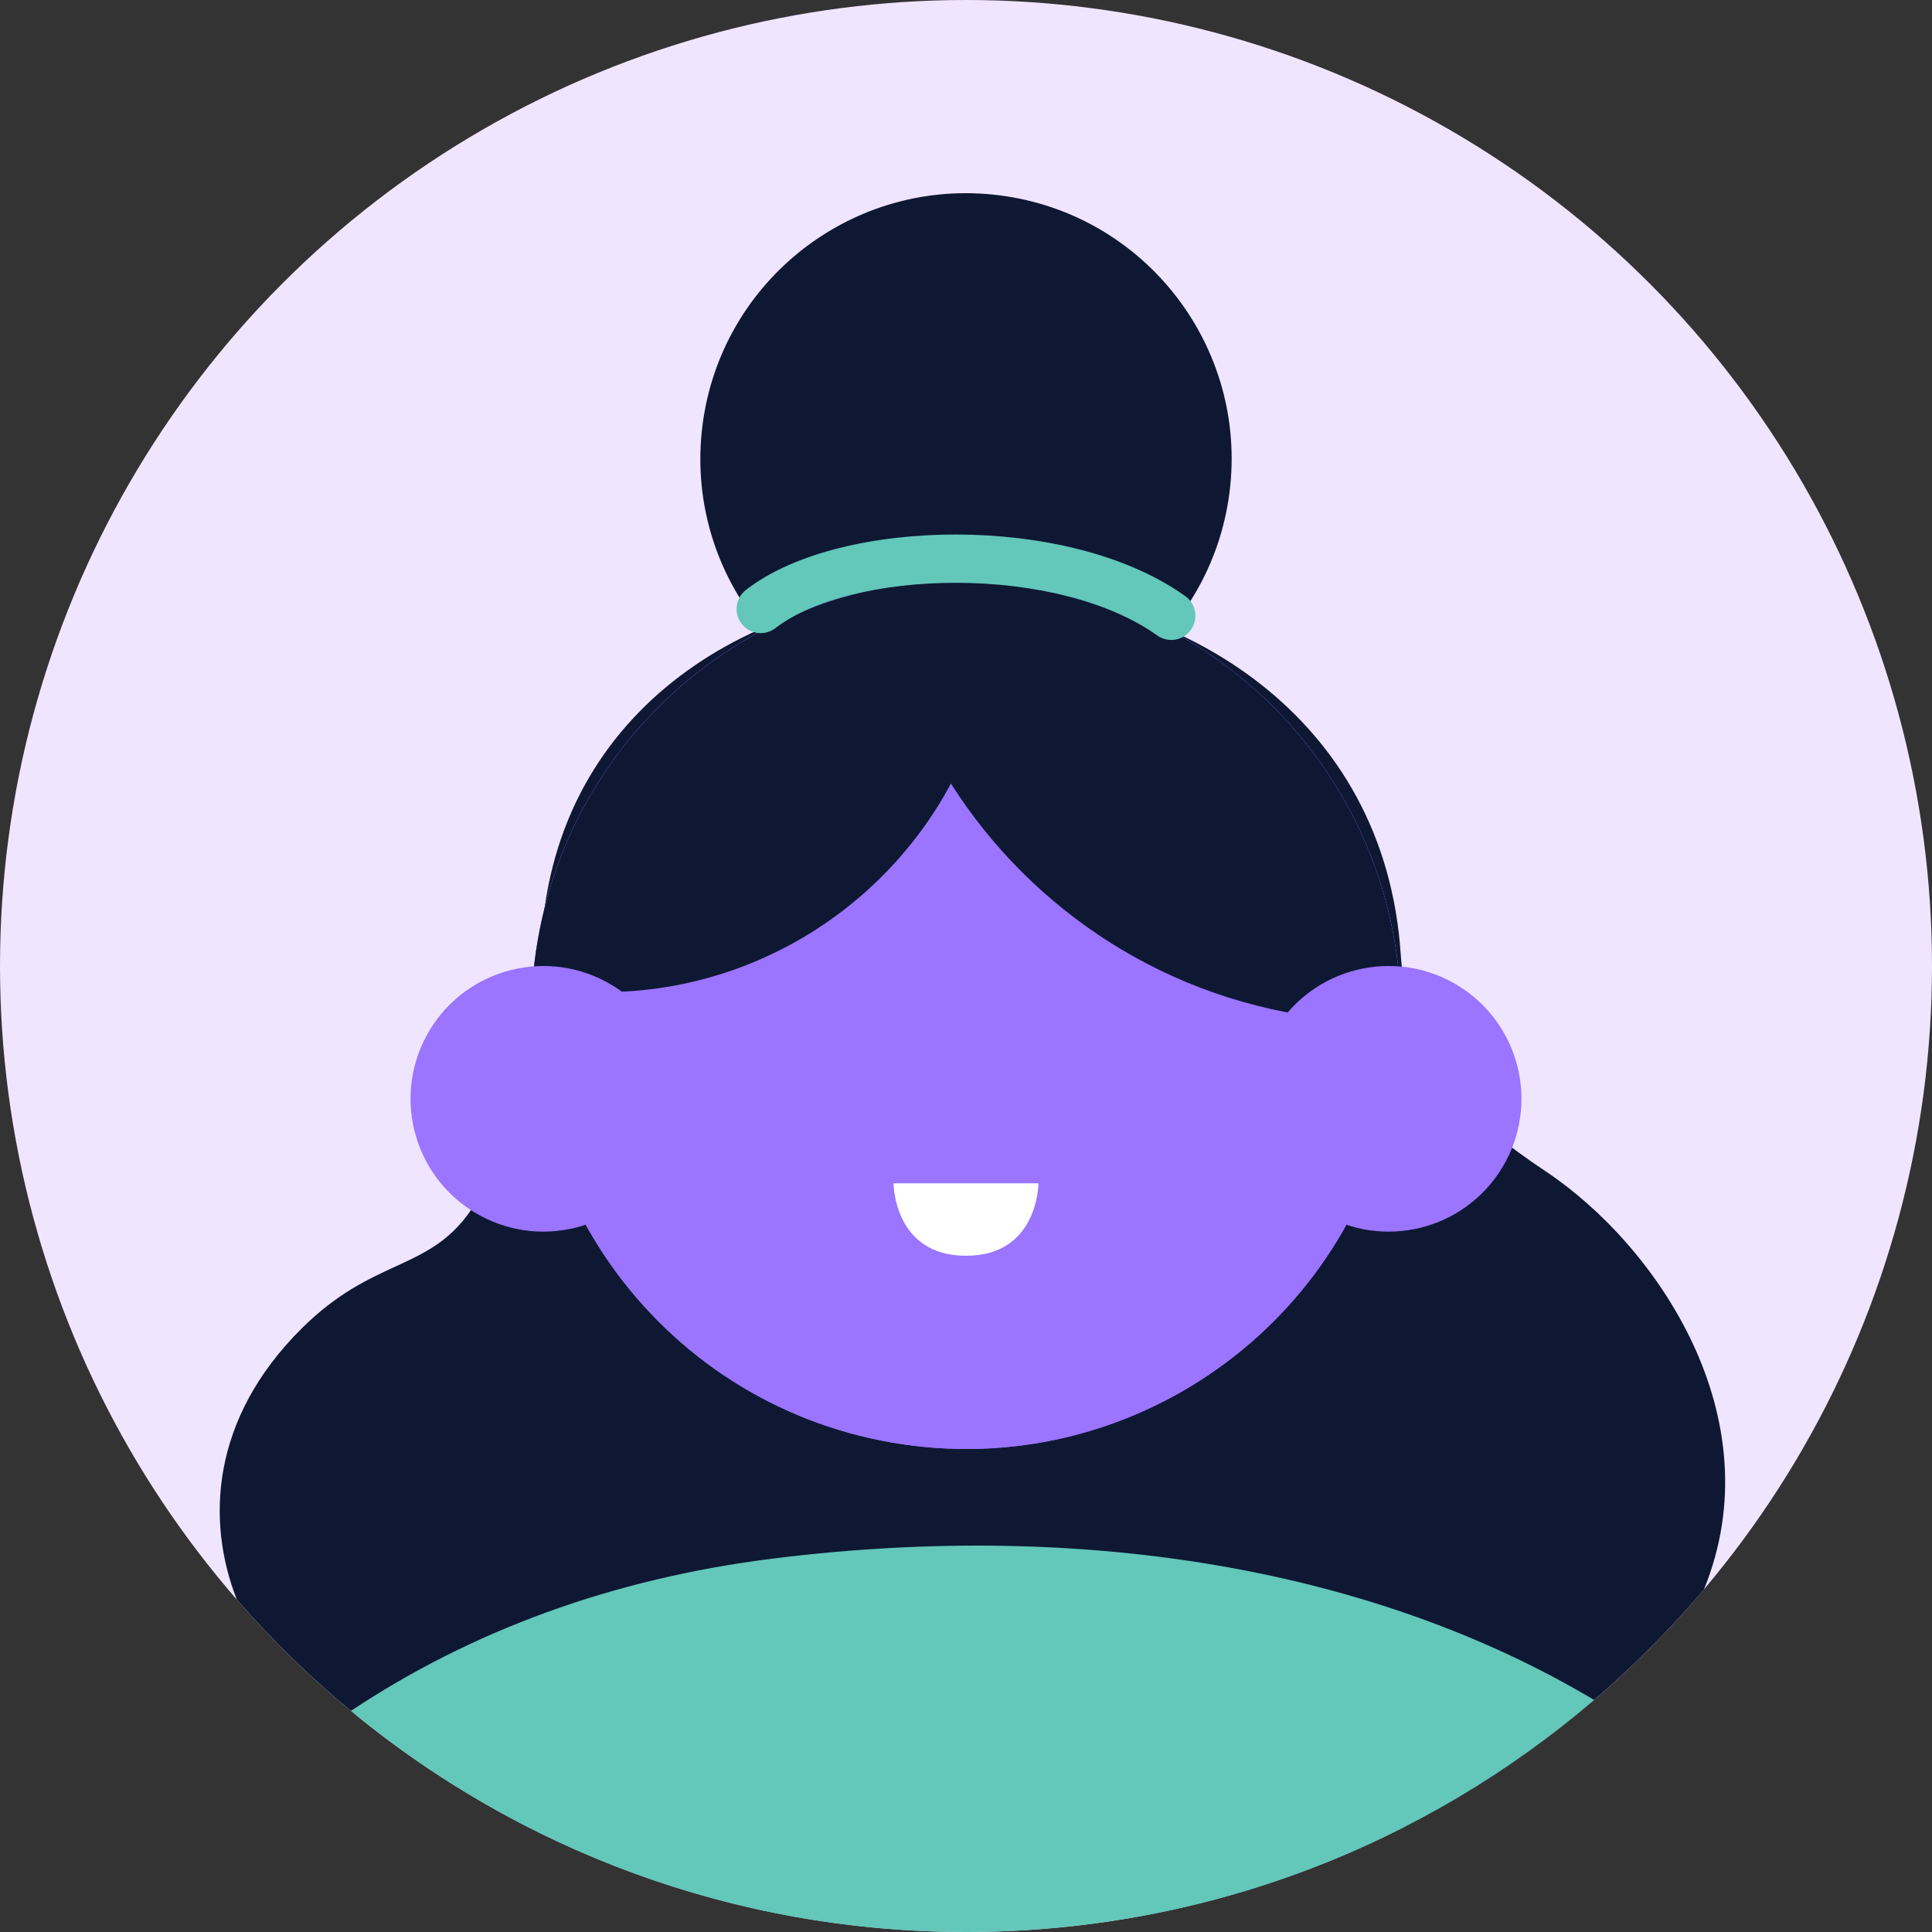
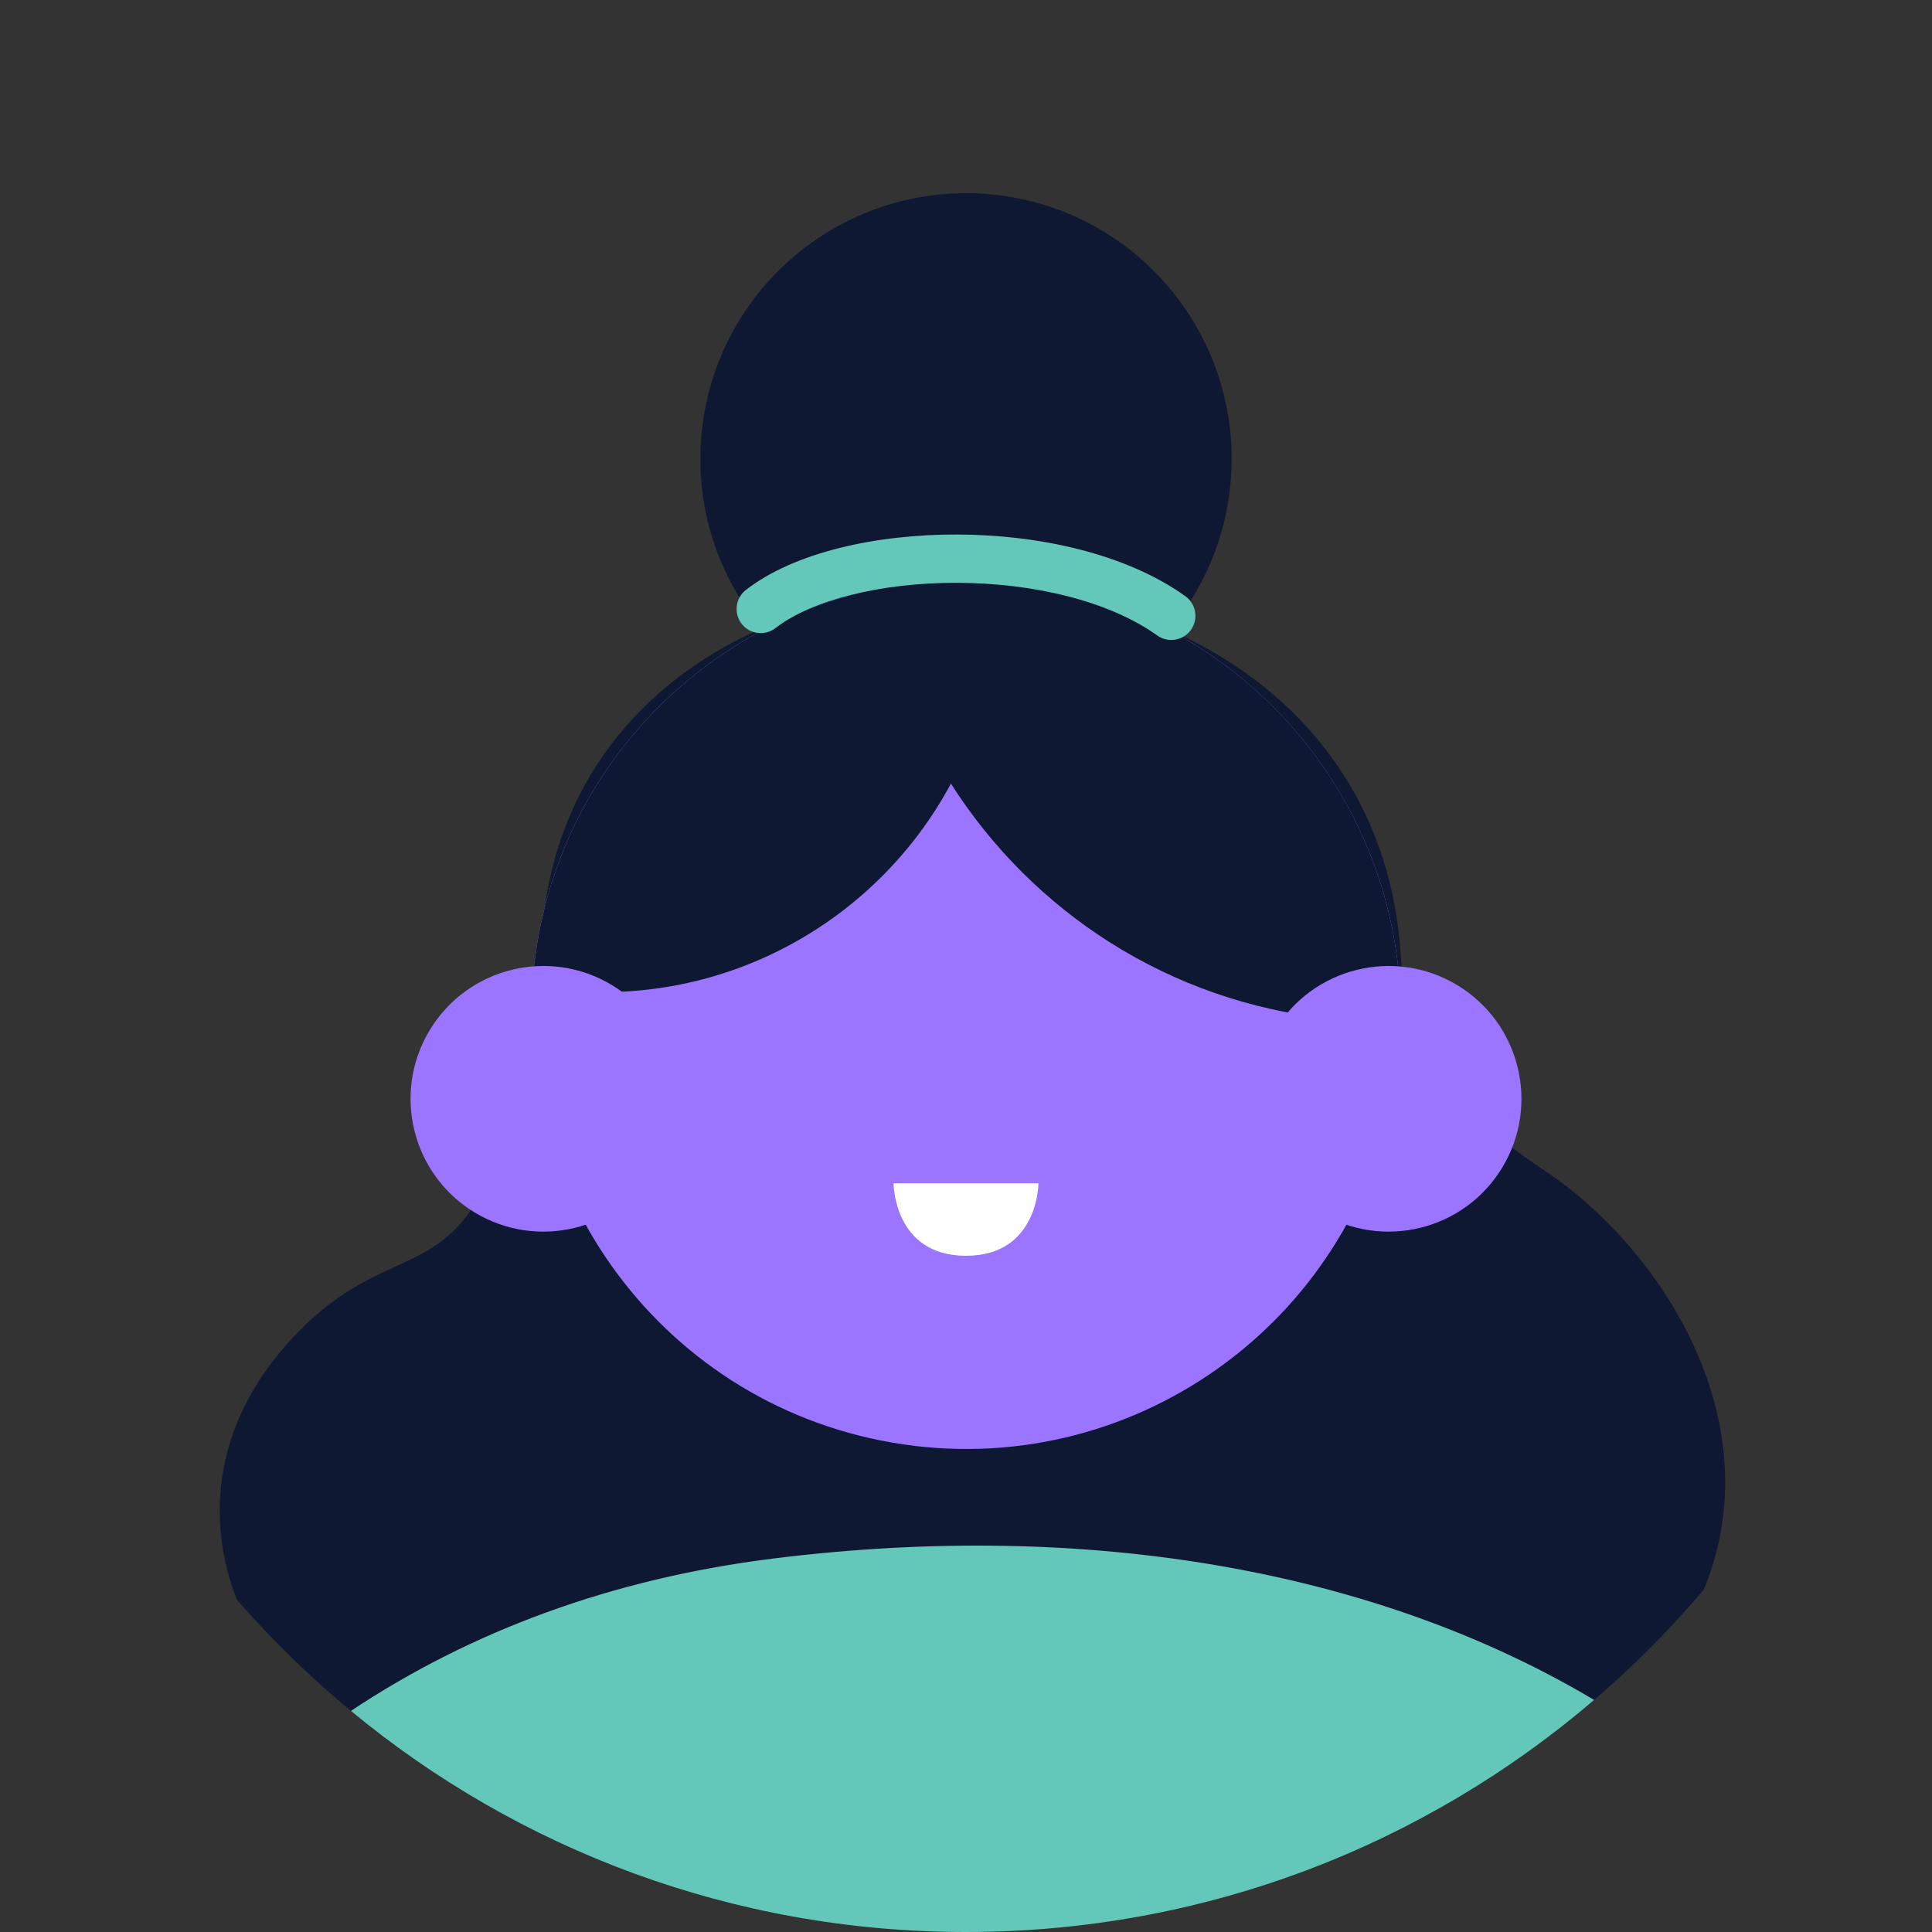
<svg xmlns="http://www.w3.org/2000/svg" width="80" height="80" viewBox="0 0 80 80" fill="none">
  <rect x="0" y="0" width="80" height="80" fill="#333333" stroke="none" />
  <g clip-path="url(#clip0_340_60)">
-     <circle cx="40" cy="40" r="40" fill="#F0E5FF" />
    <path d="M9.808 66.239C8.547 63.033 8.695 58.774 12.5 55C13.953 53.559 15.236 52.968 16.373 52.445C19.18 51.152 21.099 50.269 22.5 37.999C24.642 19.25 56.678 19.822 58 39.5C58.313 44.16 61 46.5 64 48.5C68.613 51.575 73.46 58.695 70.558 65.812C67.138 69.856 62.931 73.212 58.172 75.643C55.496 73.332 53.5 71 53.5 71L14.72 71C12.951 69.555 11.307 67.962 9.808 66.239Z" fill="#0E1833" />
    <path d="M29.059 17.867C28.434 23.909 32.825 29.315 38.867 29.94C44.91 30.566 50.315 26.174 50.941 20.132C51.566 14.09 47.175 8.684 41.133 8.059C35.09 7.433 29.685 11.825 29.059 17.867Z" fill="#0E1833" />
-     <path d="M57.737 45.047C56.054 54.843 46.749 61.42 36.953 59.737C27.157 58.054 20.58 48.749 22.263 38.953C23.946 29.157 33.251 22.58 43.047 24.263C52.843 25.946 59.42 35.251 57.737 45.047Z" fill="#9B74FF" />
    <path d="M57.737 45.047C56.054 54.843 46.749 61.42 36.953 59.737C27.157 58.054 20.58 48.749 22.263 38.953C23.946 29.157 33.251 22.58 43.047 24.263C52.843 25.946 59.42 35.251 57.737 45.047Z" fill="#9B74FF" />
    <path fill-rule="evenodd" clip-rule="evenodd" d="M55.114 42.187C48.397 41.492 42.737 37.735 39.376 32.446C36.334 38.125 30.073 41.698 23.268 40.994C22.854 40.951 22.444 40.893 22.04 40.82C22.082 40.201 22.155 39.578 22.263 38.953C23.946 29.157 33.252 22.58 43.047 24.263C51.919 25.787 58.15 33.562 57.997 42.291C57.048 42.321 56.085 42.288 55.114 42.187Z" fill="#0E1833" />
    <path fill-rule="evenodd" clip-rule="evenodd" d="M54.661 50.209C57.262 51.777 60.642 50.94 62.21 48.339C63.778 45.737 62.94 42.358 60.339 40.79C57.738 39.222 54.358 40.059 52.79 42.661C51.222 45.262 52.06 48.641 54.661 50.209ZM19.661 50.209C22.262 51.777 25.642 50.94 27.21 48.339C28.778 45.737 27.94 42.358 25.339 40.79C22.738 39.222 19.358 40.059 17.79 42.661C16.222 45.262 17.06 48.641 19.661 50.209Z" fill="#9B74FF" />
    <path d="M43 48.999L37 48.999C37 48.999 37 51.999 40 51.999C43 51.999 43 48.999 43 48.999Z" fill="white" />
    <path fill-rule="evenodd" clip-rule="evenodd" d="M30.71 25.83C30.372 25.393 30.451 24.765 30.887 24.427C32.895 22.868 36.286 22.124 39.628 22.133C42.989 22.142 46.599 22.911 49.082 24.686C49.531 25.008 49.635 25.632 49.314 26.081C48.992 26.531 48.368 26.634 47.919 26.313C45.902 24.871 42.761 24.141 39.623 24.133C36.464 24.125 33.606 24.848 32.113 26.006C31.677 26.345 31.049 26.266 30.71 25.83Z" fill="#63C7BA" />
    <path fill-rule="evenodd" clip-rule="evenodd" d="M66.009 70.391C59.016 76.381 49.93 80 40 80C30.323 80 21.449 76.564 14.531 70.845C19.511 67.53 25.356 65.368 32 64.538C45.039 62.908 56.99 65.018 66.009 70.391Z" fill="#63C7BA" />
  </g>
  <defs>
    <clipPath id="clip0_340_60">
      <rect width="80" height="80" fill="white" />
    </clipPath>
  </defs>
</svg>